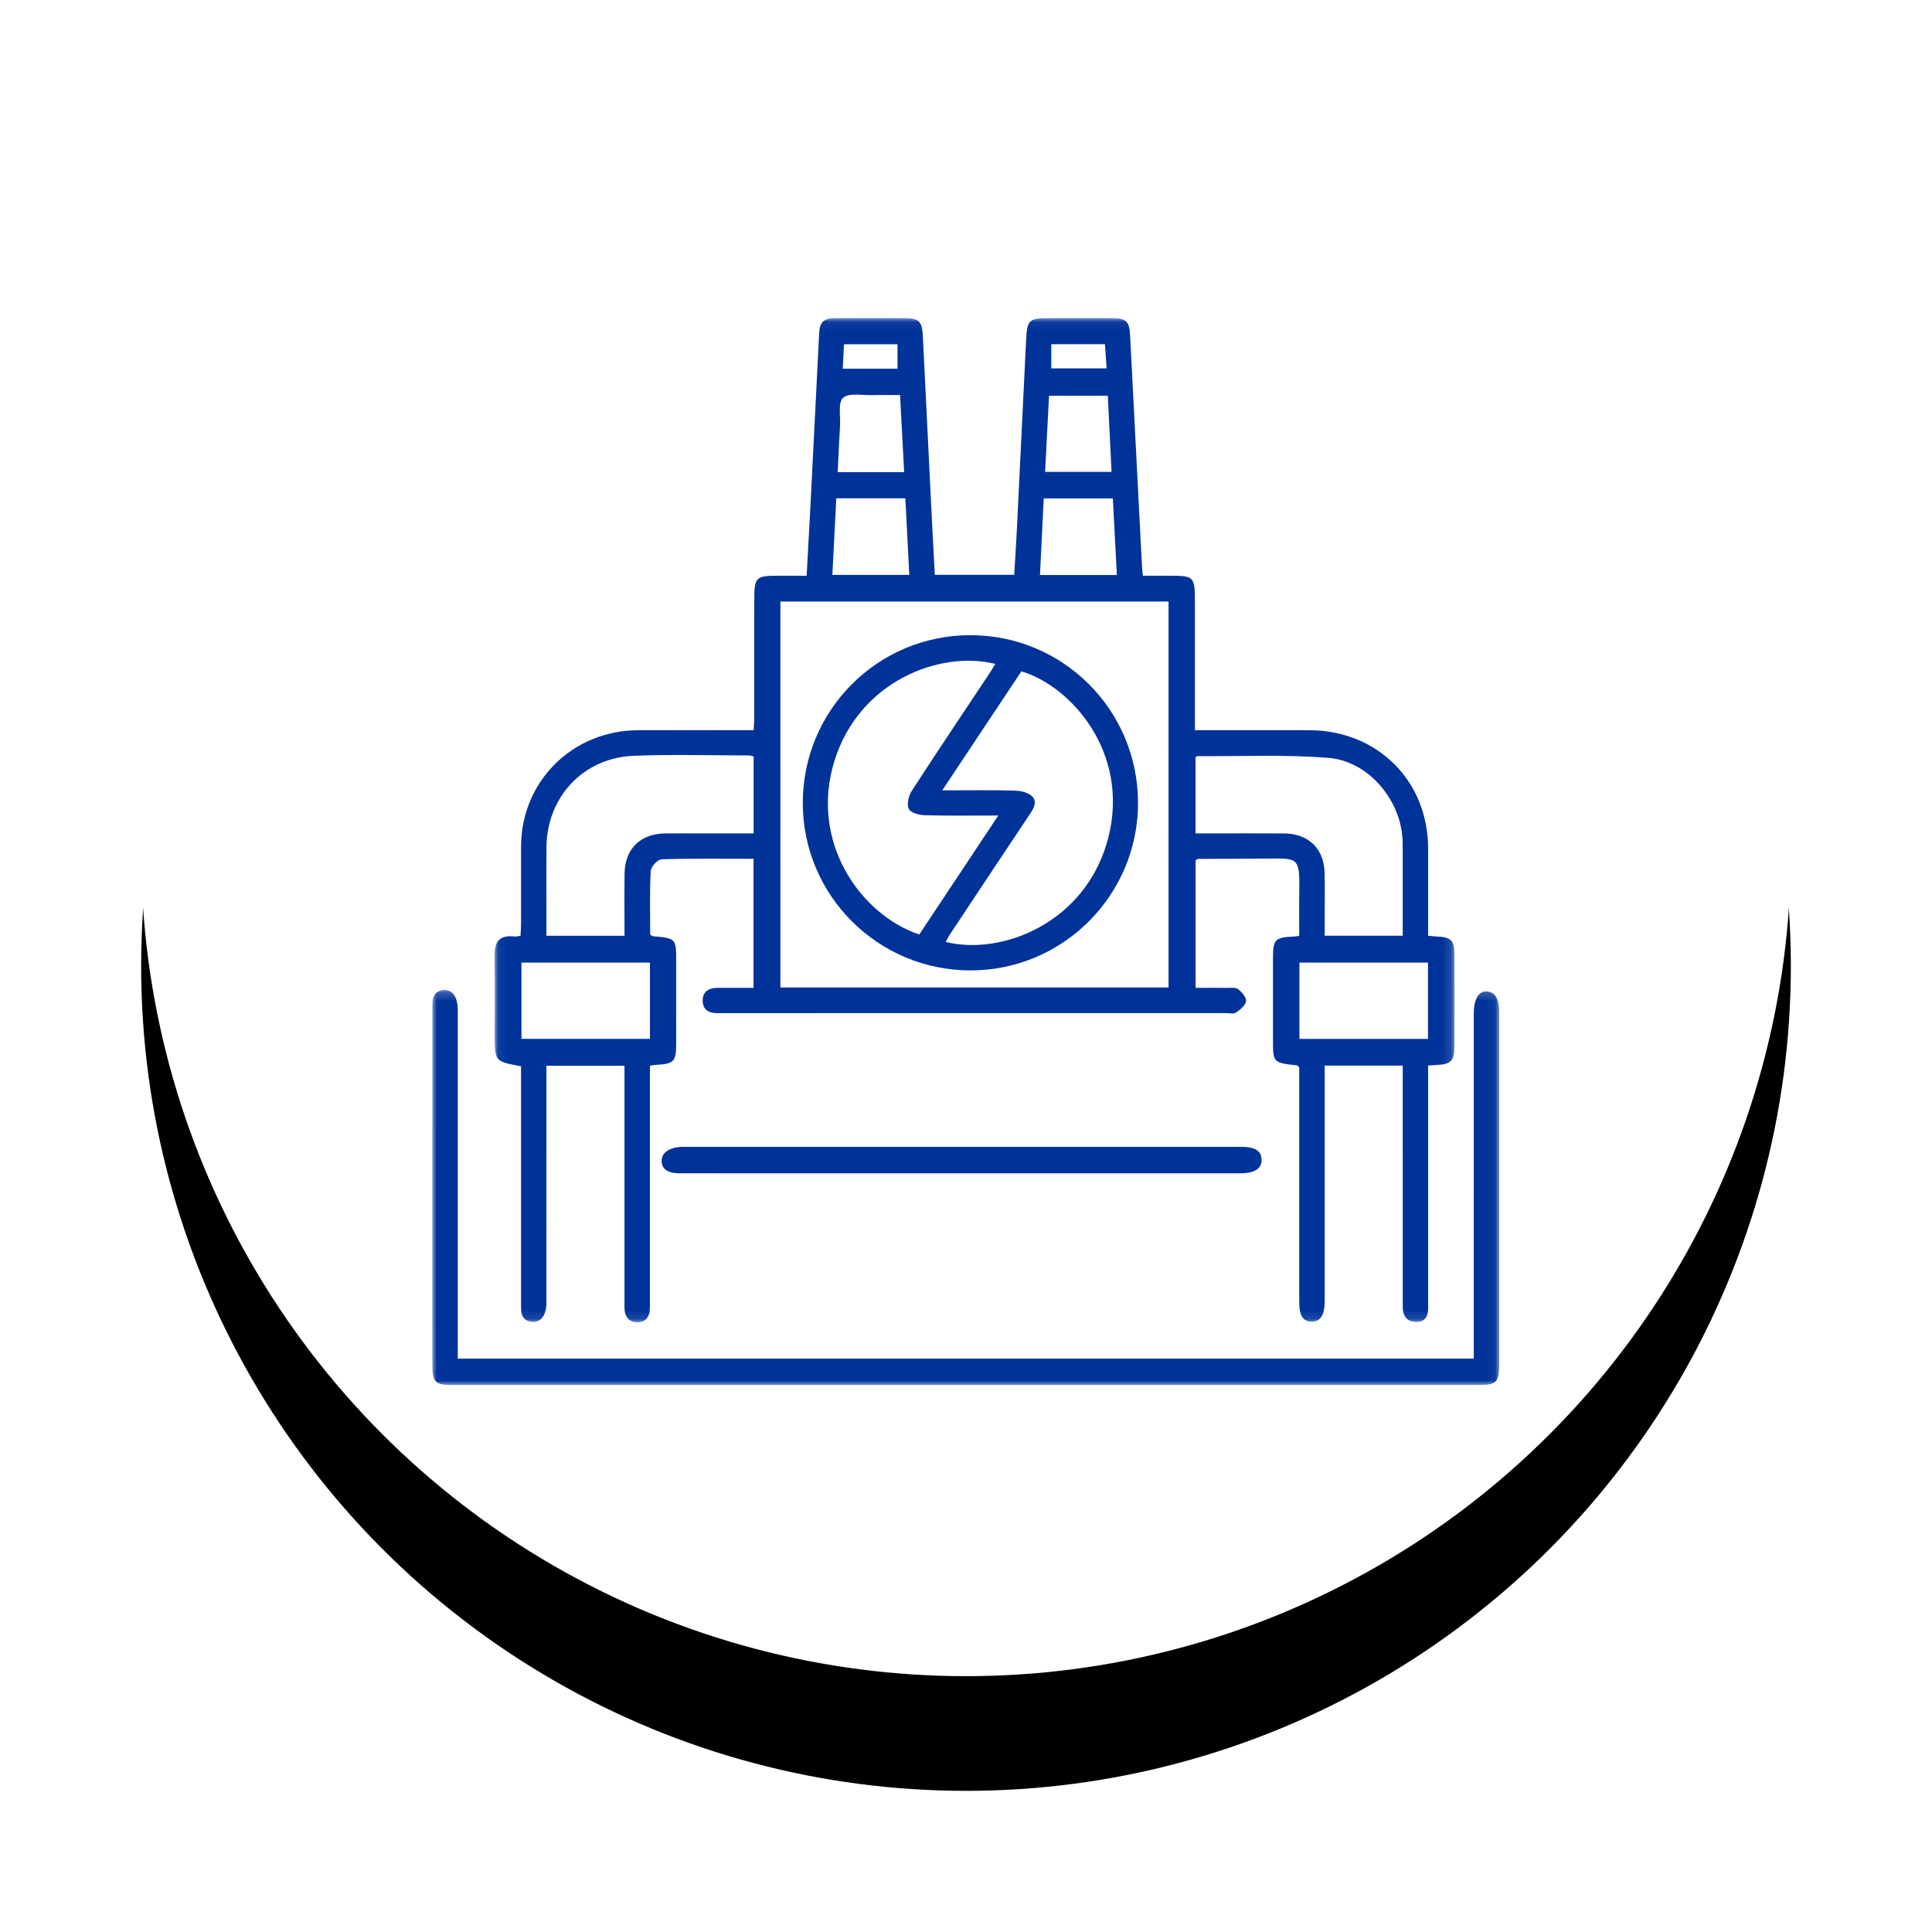
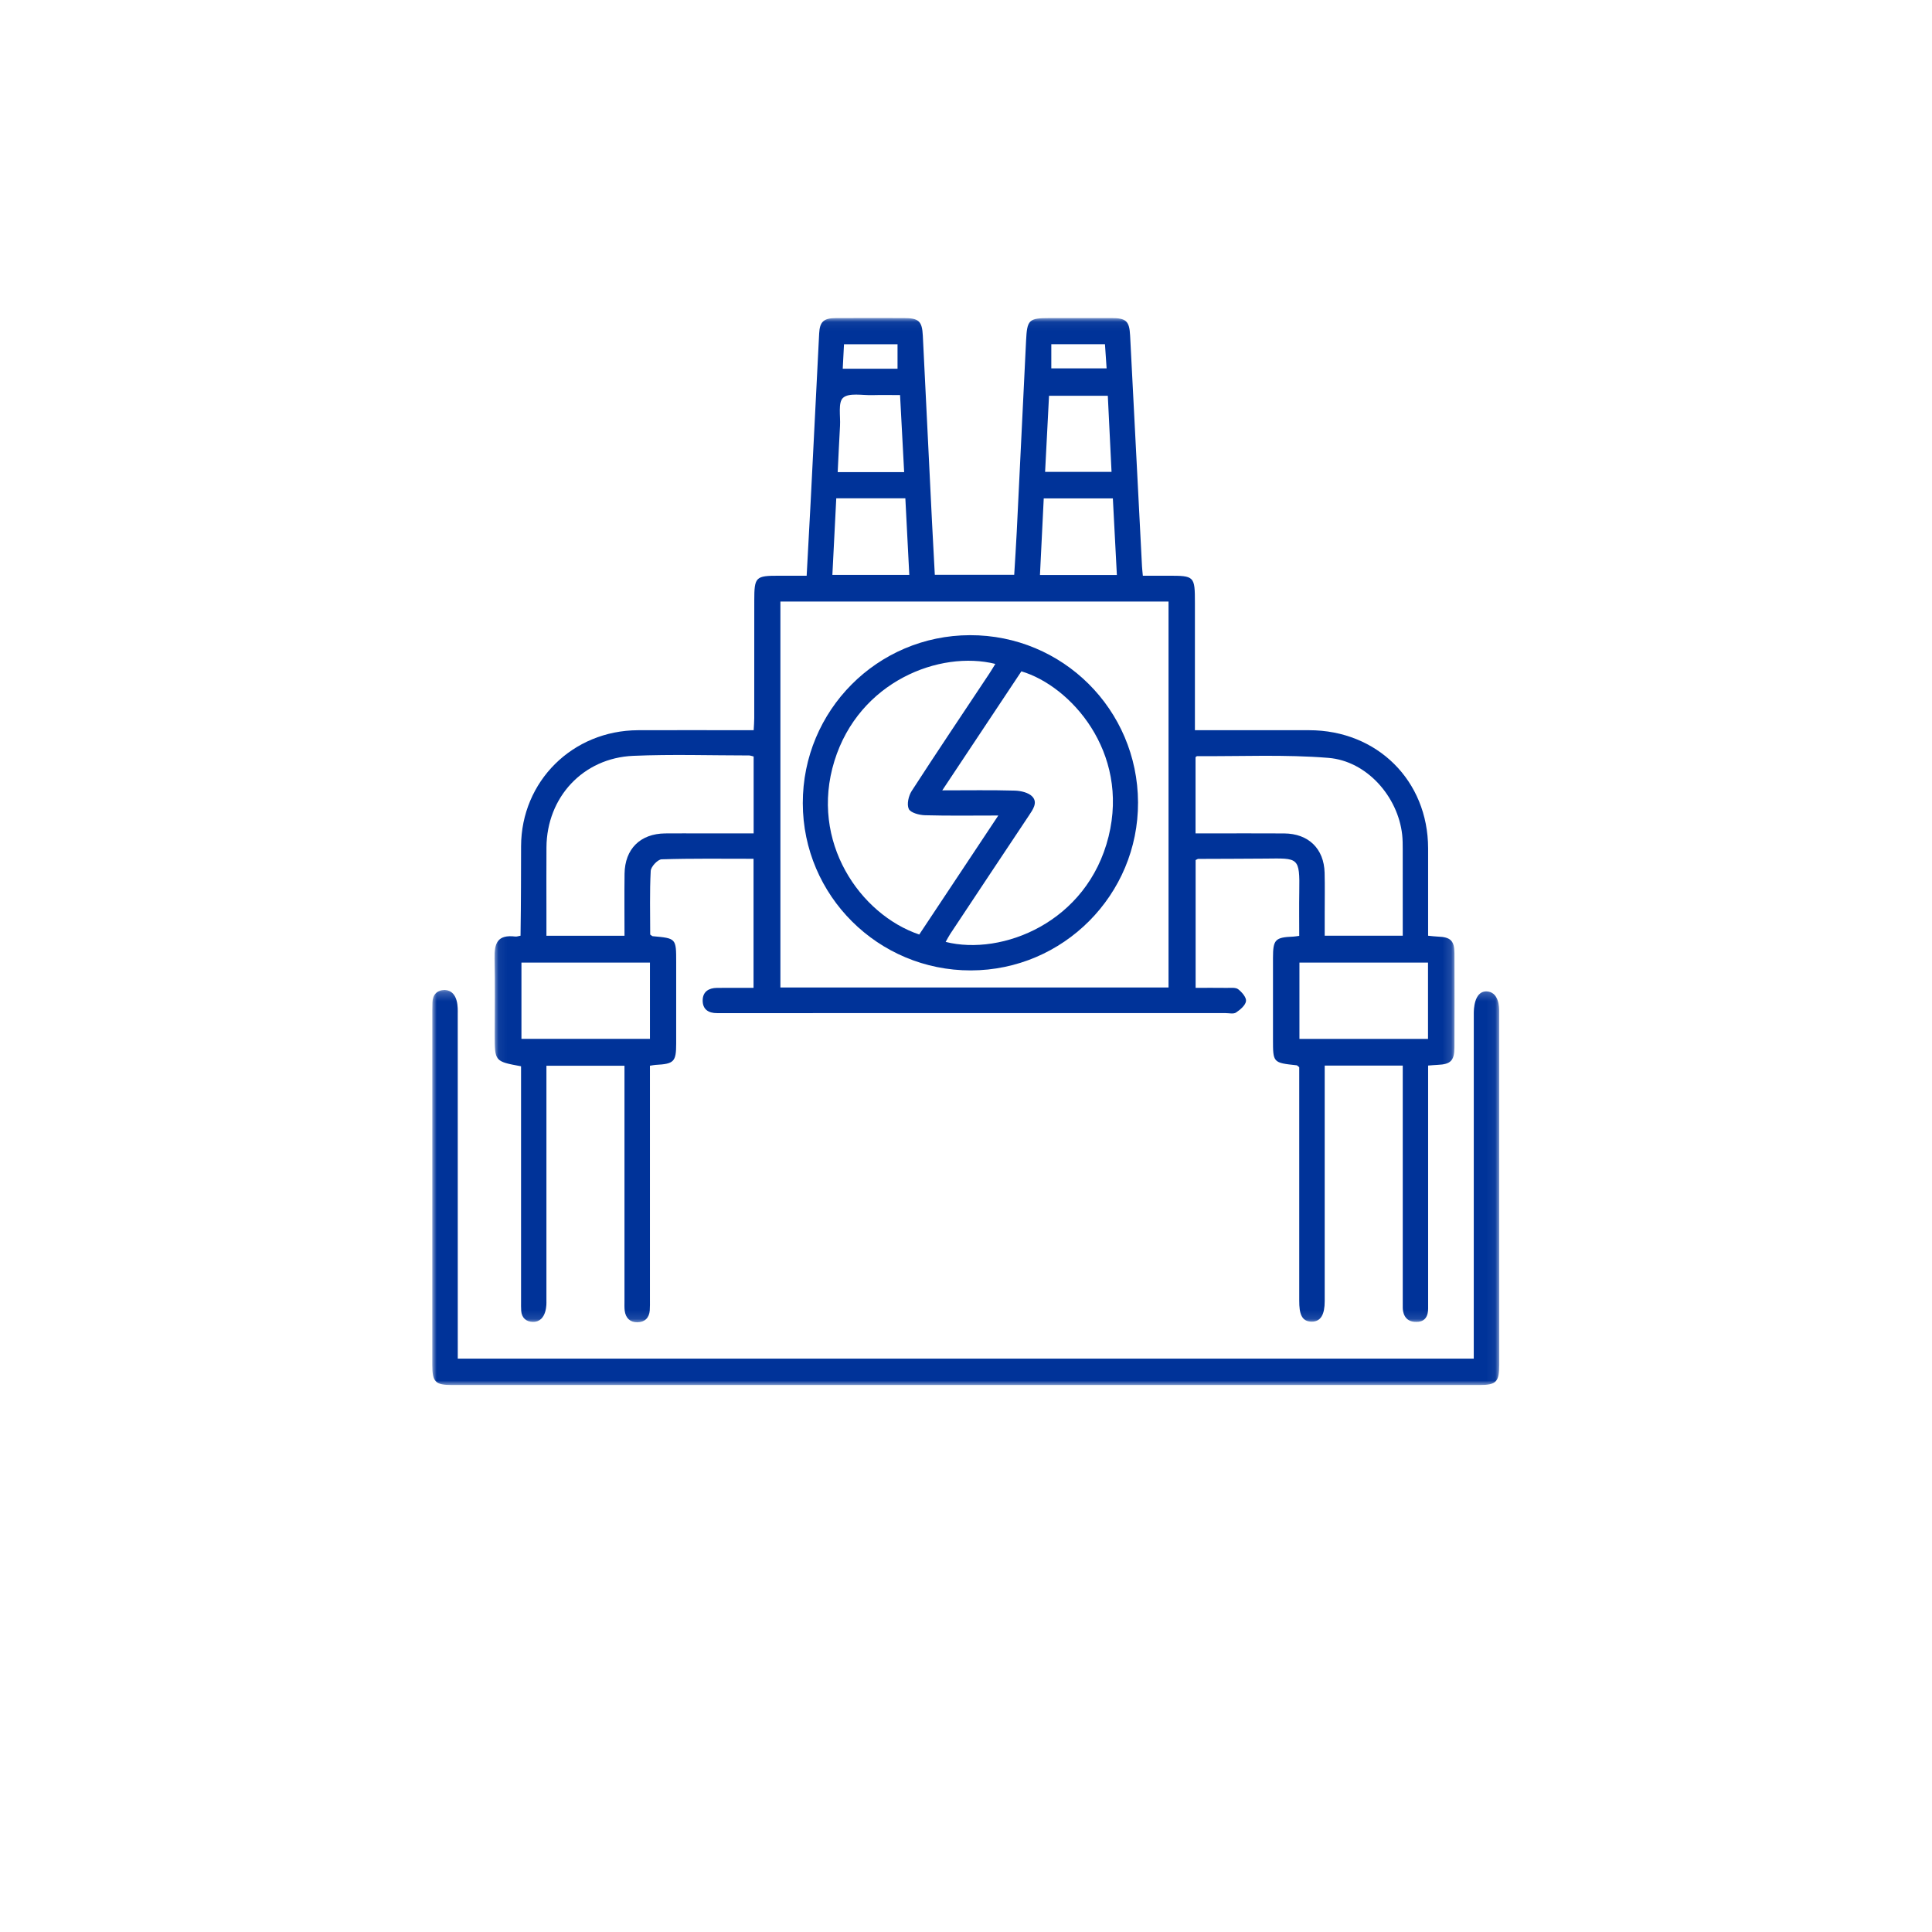
<svg xmlns="http://www.w3.org/2000/svg" xmlns:xlink="http://www.w3.org/1999/xlink" width="219px" height="219px" viewBox="0 0 219 219" version="1.1">
  <title>Group 24</title>
  <desc>Created with Sketch.</desc>
  <defs>
-     <circle id="path-1" cx="93.5" cy="93.5" r="93.5" />
    <filter x="-16.3%" y="-9.4%" width="132.6%" height="132.6%" filterUnits="objectBoundingBox" id="filter-2">
      <feOffset dx="0" dy="13" in="SourceAlpha" result="shadowOffsetOuter1" />
      <feGaussianBlur stdDeviation="8" in="shadowOffsetOuter1" result="shadowBlurOuter1" />
      <feColorMatrix values="0 0 0 0 0   0 0 0 0 0   0 0 0 0 0  0 0 0 0.5 0" type="matrix" in="shadowBlurOuter1" />
    </filter>
    <polygon id="path-3" points="0.057 0.05 108.876 0.05 108.876 113.889 0.057 113.889" />
    <polygon id="path-5" points="0 0.213 120.947 0.213 120.947 45 0 45" />
  </defs>
  <g id="Page-1" stroke="none" stroke-width="1" fill="none" fill-rule="evenodd">
    <g id="Desktop-HD-Copy-3" transform="translate(-611, -1957)">
      <g id="Group-24" transform="translate(627, 1960)">
        <g id="Oval">
          <use fill="black" fill-opacity="1" filter="url(#filter-2)" xlink:href="#path-1" />
          <use fill="#FFFFFF" fill-rule="evenodd" xlink:href="#path-1" />
        </g>
        <g id="Group-11" transform="translate(33, 33)">
          <g id="Group-3" transform="translate(7, 0)">
            <mask id="mask-4" fill="white">
              <use xlink:href="#path-3" />
            </mask>
            <g id="Clip-2" />
-             <path d="M45.739,3.023 L39.671,3.023 C39.621,3.996 39.576,4.855 39.527,5.797 L45.739,5.797 L45.739,3.023 Z M63.17,5.756 L69.439,5.756 C69.37,4.742 69.309,3.855 69.252,3.016 L63.17,3.016 L63.17,5.756 Z M46.489,17.517 C46.331,14.547 46.181,11.713 46.025,8.783 C44.887,8.783 43.891,8.759 42.897,8.789 C41.753,8.823 40.251,8.497 39.573,9.086 C38.976,9.605 39.283,11.169 39.22,12.272 C39.12,14 39.044,15.729 38.956,17.517 L46.489,17.517 Z M62.912,8.862 C62.762,11.768 62.615,14.601 62.466,17.491 L69.998,17.491 C69.855,14.571 69.716,11.735 69.575,8.862 L62.912,8.862 Z M38.794,20.484 C38.643,23.46 38.499,26.3 38.353,29.168 L47.072,29.168 C46.92,26.224 46.774,23.38 46.625,20.484 L38.794,20.484 Z M62.312,20.498 C62.167,23.437 62.027,26.277 61.884,29.178 L70.602,29.178 C70.448,26.248 70.299,23.407 70.147,20.498 L62.312,20.498 Z M91.296,81.766 L105.871,81.766 L105.871,73.112 L91.296,73.112 L91.296,81.766 Z M3.108,81.755 L17.674,81.755 L17.674,73.114 L3.108,73.114 L3.108,81.755 Z M79.52,58.469 L80.884,58.469 C83.775,58.469 86.666,58.454 89.556,58.473 C92.321,58.49 94.08,60.194 94.15,62.933 C94.19,64.487 94.159,66.043 94.16,67.598 C94.16,68.419 94.16,69.239 94.16,70.066 L103.007,70.066 C103.007,66.732 103.01,63.505 103.004,60.279 C103.003,59.721 103.003,59.159 102.941,58.606 C102.459,54.302 98.941,50.265 94.585,49.909 C89.646,49.506 84.654,49.748 79.685,49.712 C79.652,49.712 79.62,49.756 79.52,49.827 L79.52,58.469 Z M29.428,49.75 C29.211,49.7 29.06,49.634 28.908,49.634 C24.532,49.632 20.149,49.489 15.781,49.677 C10.083,49.923 5.982,54.375 5.944,60.049 C5.927,62.442 5.94,64.834 5.94,67.227 C5.94,68.169 5.94,69.112 5.94,70.071 L14.79,70.071 C14.79,67.662 14.766,65.353 14.796,63.045 C14.833,60.224 16.583,58.501 19.398,58.471 C20.804,58.456 22.209,58.469 23.614,58.469 L29.428,58.469 L29.428,49.75 Z M32.462,75.934 L76.458,75.934 L76.458,32.186 L32.462,32.186 L32.462,75.934 Z M29.417,75.978 L29.417,61.346 C25.887,61.346 22.44,61.297 18.998,61.407 C18.552,61.421 17.786,62.243 17.761,62.721 C17.634,65.141 17.703,67.571 17.703,69.937 C17.859,70.042 17.92,70.116 17.987,70.122 C20.649,70.362 20.649,70.361 20.649,73.067 C20.649,76.14 20.65,79.213 20.648,82.287 C20.647,84.354 20.408,84.6 18.318,84.71 C18.163,84.719 18.009,84.754 17.673,84.803 L17.673,86.198 C17.674,94.58 17.674,102.962 17.673,111.344 C17.673,111.743 17.682,112.143 17.653,112.54 C17.591,113.396 17.072,113.878 16.252,113.889 C15.424,113.899 14.914,113.398 14.812,112.566 C14.769,112.211 14.787,111.848 14.787,111.49 C14.786,103.148 14.787,94.806 14.787,86.464 L14.787,84.808 L5.94,84.808 L5.94,86.294 C5.94,94.716 5.941,103.137 5.939,111.559 C5.939,111.559 6.072,113.878 4.389,113.842 C3.656,113.826 3.14,113.396 3.08,112.591 C3.054,112.233 3.064,111.873 3.064,111.513 C3.063,103.092 3.063,94.67 3.063,86.249 C3.064,85.779 3.063,85.31 3.063,84.867 C0.077,84.317 0.077,84.317 0.076,81.279 C0.075,78.405 0.122,75.53 0.059,72.658 C0.02,70.886 0.406,69.917 2.427,70.162 C2.576,70.18 2.734,70.113 3.005,70.066 C3.025,69.634 3.061,69.208 3.062,68.783 C3.067,65.83 3.057,62.876 3.066,59.922 C3.089,52.571 8.896,46.804 16.318,46.773 C20.216,46.757 24.114,46.771 28.012,46.771 C28.447,46.772 28.881,46.771 29.432,46.771 C29.457,46.253 29.496,45.83 29.496,45.408 C29.501,40.978 29.497,36.547 29.5,32.117 C29.501,29.384 29.632,29.255 32.329,29.261 C33.325,29.263 34.321,29.261 35.438,29.261 C35.593,26.409 35.748,23.672 35.888,20.934 C36.214,14.558 36.529,8.18 36.855,1.803 C36.923,0.471 37.363,0.063 38.738,0.057 C41.31,0.046 43.883,0.05 46.454,0.055 C48.144,0.058 48.523,0.394 48.606,2.052 C48.961,9.107 49.301,16.162 49.649,23.217 C49.746,25.166 49.856,27.113 49.965,29.159 L58.965,29.159 C59.061,27.537 59.171,25.916 59.251,24.295 C59.609,17.08 59.961,9.866 60.308,2.651 C60.424,0.242 60.604,0.057 62.974,0.056 C65.305,0.055 67.636,0.05 69.967,0.054 C71.663,0.057 72.018,0.391 72.103,2.042 C72.552,10.77 73.002,19.498 73.452,28.225 C73.467,28.503 73.502,28.779 73.546,29.262 C74.49,29.262 75.433,29.263 76.376,29.261 C79.408,29.258 79.446,29.293 79.448,32.355 C79.451,36.666 79.449,40.976 79.448,45.287 L79.448,46.771 L80.813,46.771 C84.671,46.772 88.529,46.771 92.387,46.772 C100.112,46.776 105.872,52.489 105.882,60.161 C105.886,63.427 105.882,66.694 105.882,70.068 C106.317,70.109 106.659,70.157 107.002,70.169 C108.422,70.22 108.862,70.631 108.868,72.059 C108.883,75.611 108.876,79.163 108.866,82.715 C108.862,84.225 108.446,84.644 106.961,84.707 C106.647,84.72 106.334,84.752 105.883,84.785 L105.883,86.248 C105.884,94.67 105.884,103.758 105.884,112.179 C105.884,112.538 105.939,113.857 104.558,113.841 C103.13,113.877 103.009,112.623 103.008,112.225 C103.006,103.804 103.007,94.716 103.007,86.294 C103.008,85.823 103.008,85.352 103.008,84.791 L94.16,84.791 L94.16,86.225 C94.16,94.646 94.161,103.068 94.16,111.489 C94.16,112.999 93.721,113.816 92.696,113.816 C91.502,113.816 91.274,112.843 91.274,111.463 C91.274,103.082 91.273,94.7 91.273,86.318 L91.273,84.975 C91.109,84.848 91.051,84.765 90.985,84.757 C88.299,84.466 88.298,84.467 88.298,81.808 C88.298,78.734 88.297,75.661 88.298,72.588 C88.299,70.503 88.542,70.25 90.604,70.168 C90.762,70.162 90.919,70.129 91.273,70.084 C91.273,68.431 91.25,66.771 91.277,65.112 C91.343,61.116 91.186,61.289 87.42,61.325 C84.889,61.349 82.357,61.345 79.826,61.359 C79.755,61.36 79.685,61.42 79.529,61.492 L79.529,75.976 C80.701,75.976 81.887,75.965 83.073,75.981 C83.51,75.988 84.063,75.909 84.354,76.135 C84.775,76.461 85.299,77.07 85.24,77.482 C85.172,77.967 84.584,78.456 84.108,78.776 C83.828,78.965 83.327,78.84 82.926,78.84 C63.958,78.841 44.989,78.841 26.021,78.841 C25.78,78.841 25.539,78.839 25.298,78.842 C24.293,78.854 23.631,78.404 23.651,77.374 C23.669,76.404 24.347,75.99 25.271,75.981 C26.628,75.967 27.985,75.978 29.417,75.978 L29.417,75.978 Z" id="Fill-1" fill="#003399" mask="url(#mask-4)" />
+             <path d="M45.739,3.023 L39.671,3.023 C39.621,3.996 39.576,4.855 39.527,5.797 L45.739,5.797 L45.739,3.023 Z M63.17,5.756 L69.439,5.756 C69.37,4.742 69.309,3.855 69.252,3.016 L63.17,3.016 L63.17,5.756 Z M46.489,17.517 C46.331,14.547 46.181,11.713 46.025,8.783 C44.887,8.783 43.891,8.759 42.897,8.789 C41.753,8.823 40.251,8.497 39.573,9.086 C38.976,9.605 39.283,11.169 39.22,12.272 C39.12,14 39.044,15.729 38.956,17.517 L46.489,17.517 Z M62.912,8.862 C62.762,11.768 62.615,14.601 62.466,17.491 L69.998,17.491 C69.855,14.571 69.716,11.735 69.575,8.862 L62.912,8.862 Z M38.794,20.484 C38.643,23.46 38.499,26.3 38.353,29.168 L47.072,29.168 C46.92,26.224 46.774,23.38 46.625,20.484 L38.794,20.484 Z M62.312,20.498 C62.167,23.437 62.027,26.277 61.884,29.178 L70.602,29.178 C70.448,26.248 70.299,23.407 70.147,20.498 L62.312,20.498 Z M91.296,81.766 L105.871,81.766 L105.871,73.112 L91.296,73.112 L91.296,81.766 Z M3.108,81.755 L17.674,81.755 L17.674,73.114 L3.108,73.114 L3.108,81.755 Z M79.52,58.469 L80.884,58.469 C83.775,58.469 86.666,58.454 89.556,58.473 C92.321,58.49 94.08,60.194 94.15,62.933 C94.19,64.487 94.159,66.043 94.16,67.598 C94.16,68.419 94.16,69.239 94.16,70.066 L103.007,70.066 C103.007,66.732 103.01,63.505 103.004,60.279 C103.003,59.721 103.003,59.159 102.941,58.606 C102.459,54.302 98.941,50.265 94.585,49.909 C89.646,49.506 84.654,49.748 79.685,49.712 C79.652,49.712 79.62,49.756 79.52,49.827 L79.52,58.469 Z M29.428,49.75 C29.211,49.7 29.06,49.634 28.908,49.634 C24.532,49.632 20.149,49.489 15.781,49.677 C10.083,49.923 5.982,54.375 5.944,60.049 C5.927,62.442 5.94,64.834 5.94,67.227 C5.94,68.169 5.94,69.112 5.94,70.071 L14.79,70.071 C14.79,67.662 14.766,65.353 14.796,63.045 C14.833,60.224 16.583,58.501 19.398,58.471 C20.804,58.456 22.209,58.469 23.614,58.469 L29.428,58.469 L29.428,49.75 Z M32.462,75.934 L76.458,75.934 L76.458,32.186 L32.462,32.186 L32.462,75.934 Z M29.417,75.978 L29.417,61.346 C25.887,61.346 22.44,61.297 18.998,61.407 C18.552,61.421 17.786,62.243 17.761,62.721 C17.634,65.141 17.703,67.571 17.703,69.937 C17.859,70.042 17.92,70.116 17.987,70.122 C20.649,70.362 20.649,70.361 20.649,73.067 C20.649,76.14 20.65,79.213 20.648,82.287 C20.647,84.354 20.408,84.6 18.318,84.71 C18.163,84.719 18.009,84.754 17.673,84.803 L17.673,86.198 C17.674,94.58 17.674,102.962 17.673,111.344 C17.673,111.743 17.682,112.143 17.653,112.54 C17.591,113.396 17.072,113.878 16.252,113.889 C15.424,113.899 14.914,113.398 14.812,112.566 C14.769,112.211 14.787,111.848 14.787,111.49 C14.786,103.148 14.787,94.806 14.787,86.464 L14.787,84.808 L5.94,84.808 L5.94,86.294 C5.94,94.716 5.941,103.137 5.939,111.559 C5.939,111.559 6.072,113.878 4.389,113.842 C3.656,113.826 3.14,113.396 3.08,112.591 C3.054,112.233 3.064,111.873 3.064,111.513 C3.063,103.092 3.063,94.67 3.063,86.249 C3.064,85.779 3.063,85.31 3.063,84.867 C0.077,84.317 0.077,84.317 0.076,81.279 C0.075,78.405 0.122,75.53 0.059,72.658 C0.02,70.886 0.406,69.917 2.427,70.162 C2.576,70.18 2.734,70.113 3.005,70.066 C3.067,65.83 3.057,62.876 3.066,59.922 C3.089,52.571 8.896,46.804 16.318,46.773 C20.216,46.757 24.114,46.771 28.012,46.771 C28.447,46.772 28.881,46.771 29.432,46.771 C29.457,46.253 29.496,45.83 29.496,45.408 C29.501,40.978 29.497,36.547 29.5,32.117 C29.501,29.384 29.632,29.255 32.329,29.261 C33.325,29.263 34.321,29.261 35.438,29.261 C35.593,26.409 35.748,23.672 35.888,20.934 C36.214,14.558 36.529,8.18 36.855,1.803 C36.923,0.471 37.363,0.063 38.738,0.057 C41.31,0.046 43.883,0.05 46.454,0.055 C48.144,0.058 48.523,0.394 48.606,2.052 C48.961,9.107 49.301,16.162 49.649,23.217 C49.746,25.166 49.856,27.113 49.965,29.159 L58.965,29.159 C59.061,27.537 59.171,25.916 59.251,24.295 C59.609,17.08 59.961,9.866 60.308,2.651 C60.424,0.242 60.604,0.057 62.974,0.056 C65.305,0.055 67.636,0.05 69.967,0.054 C71.663,0.057 72.018,0.391 72.103,2.042 C72.552,10.77 73.002,19.498 73.452,28.225 C73.467,28.503 73.502,28.779 73.546,29.262 C74.49,29.262 75.433,29.263 76.376,29.261 C79.408,29.258 79.446,29.293 79.448,32.355 C79.451,36.666 79.449,40.976 79.448,45.287 L79.448,46.771 L80.813,46.771 C84.671,46.772 88.529,46.771 92.387,46.772 C100.112,46.776 105.872,52.489 105.882,60.161 C105.886,63.427 105.882,66.694 105.882,70.068 C106.317,70.109 106.659,70.157 107.002,70.169 C108.422,70.22 108.862,70.631 108.868,72.059 C108.883,75.611 108.876,79.163 108.866,82.715 C108.862,84.225 108.446,84.644 106.961,84.707 C106.647,84.72 106.334,84.752 105.883,84.785 L105.883,86.248 C105.884,94.67 105.884,103.758 105.884,112.179 C105.884,112.538 105.939,113.857 104.558,113.841 C103.13,113.877 103.009,112.623 103.008,112.225 C103.006,103.804 103.007,94.716 103.007,86.294 C103.008,85.823 103.008,85.352 103.008,84.791 L94.16,84.791 L94.16,86.225 C94.16,94.646 94.161,103.068 94.16,111.489 C94.16,112.999 93.721,113.816 92.696,113.816 C91.502,113.816 91.274,112.843 91.274,111.463 C91.274,103.082 91.273,94.7 91.273,86.318 L91.273,84.975 C91.109,84.848 91.051,84.765 90.985,84.757 C88.299,84.466 88.298,84.467 88.298,81.808 C88.298,78.734 88.297,75.661 88.298,72.588 C88.299,70.503 88.542,70.25 90.604,70.168 C90.762,70.162 90.919,70.129 91.273,70.084 C91.273,68.431 91.25,66.771 91.277,65.112 C91.343,61.116 91.186,61.289 87.42,61.325 C84.889,61.349 82.357,61.345 79.826,61.359 C79.755,61.36 79.685,61.42 79.529,61.492 L79.529,75.976 C80.701,75.976 81.887,75.965 83.073,75.981 C83.51,75.988 84.063,75.909 84.354,76.135 C84.775,76.461 85.299,77.07 85.24,77.482 C85.172,77.967 84.584,78.456 84.108,78.776 C83.828,78.965 83.327,78.84 82.926,78.84 C63.958,78.841 44.989,78.841 26.021,78.841 C25.78,78.841 25.539,78.839 25.298,78.842 C24.293,78.854 23.631,78.404 23.651,77.374 C23.669,76.404 24.347,75.99 25.271,75.981 C26.628,75.967 27.985,75.978 29.417,75.978 L29.417,75.978 Z" id="Fill-1" fill="#003399" mask="url(#mask-4)" />
          </g>
          <g id="Group-6" transform="translate(0, 76)">
            <mask id="mask-6" fill="white">
              <use xlink:href="#path-5" />
            </mask>
            <g id="Clip-5" />
            <path d="M2.89,42.005 L118.057,42.005 L118.057,40.392 C118.057,27.881 118.058,15.37 118.06,2.86 C118.06,2.452 118.093,0.414 119.447,0.373 C120.948,0.389 120.943,2.275 120.943,2.601 C120.945,15.967 120.947,29.334 120.947,42.7 C120.947,44.642 120.603,44.999 118.722,44.999 C79.891,45 41.059,45 2.227,44.999 C0.341,44.999 -2.42e-05,44.646 -2.42e-05,42.704 C-2.42e-05,29.297 0.001,15.889 0.003,2.482 C0.003,2.197 0.012,1.909 0.019,1.628 C0.04,0.771 0.523,0.237 1.408,0.213 C3.028,0.295 2.887,2.45 2.887,2.857 C2.888,15.246 2.889,27.634 2.89,40.023 L2.89,42.005 Z" id="Fill-4" fill="#003399" mask="url(#mask-6)" />
          </g>
-           <path d="M59.983,96.999 C49.435,96.998 38.887,96.999 28.34,96.997 C27.935,96.997 26,97.131 26,95.612 C26,94.187 27.815,94.004 28.258,94.004 C49.434,93.999 70.611,93.999 91.787,94.003 C93.881,94.003 93.994,94.958 94,95.491 C94.005,95.924 93.888,96.998 91.626,96.998 C81.078,96.999 70.53,96.999 59.983,96.999" id="Fill-7" fill="#003399" />
          <path d="M55.2,69.932 C58.132,65.519 61.077,61.085 64.161,56.442 C61.19,56.442 58.515,56.486 55.842,56.41 C55.198,56.391 54.22,56.134 54.014,55.697 C53.768,55.173 53.988,54.21 54.346,53.657 C57.233,49.195 60.201,44.786 63.141,40.358 C63.372,40.011 63.581,39.649 63.823,39.257 C57.569,37.698 48.392,41.197 45.584,50.262 C42.747,59.424 48.51,67.664 55.2,69.932 M57.811,53.589 C60.763,53.589 63.397,53.544 66.027,53.619 C66.715,53.639 67.6,53.841 68.024,54.301 C68.656,54.984 68.076,55.777 67.62,56.462 C64.646,60.92 61.684,65.385 58.722,69.851 C58.532,70.137 58.378,70.447 58.194,70.769 C64.571,72.374 74.252,68.572 76.663,58.819 C79.039,49.207 72.337,41.743 66.778,40.099 C63.858,44.492 60.921,48.909 57.811,53.589 M42,55.051 C41.985,44.534 50.448,36.025 60.948,36 C71.454,35.975 79.957,44.431 80,54.948 C80.042,65.424 71.53,73.983 61.051,74 C50.548,74.017 42.015,65.531 42,55.051" id="Fill-9" fill="#003399" />
        </g>
      </g>
    </g>
  </g>
</svg>